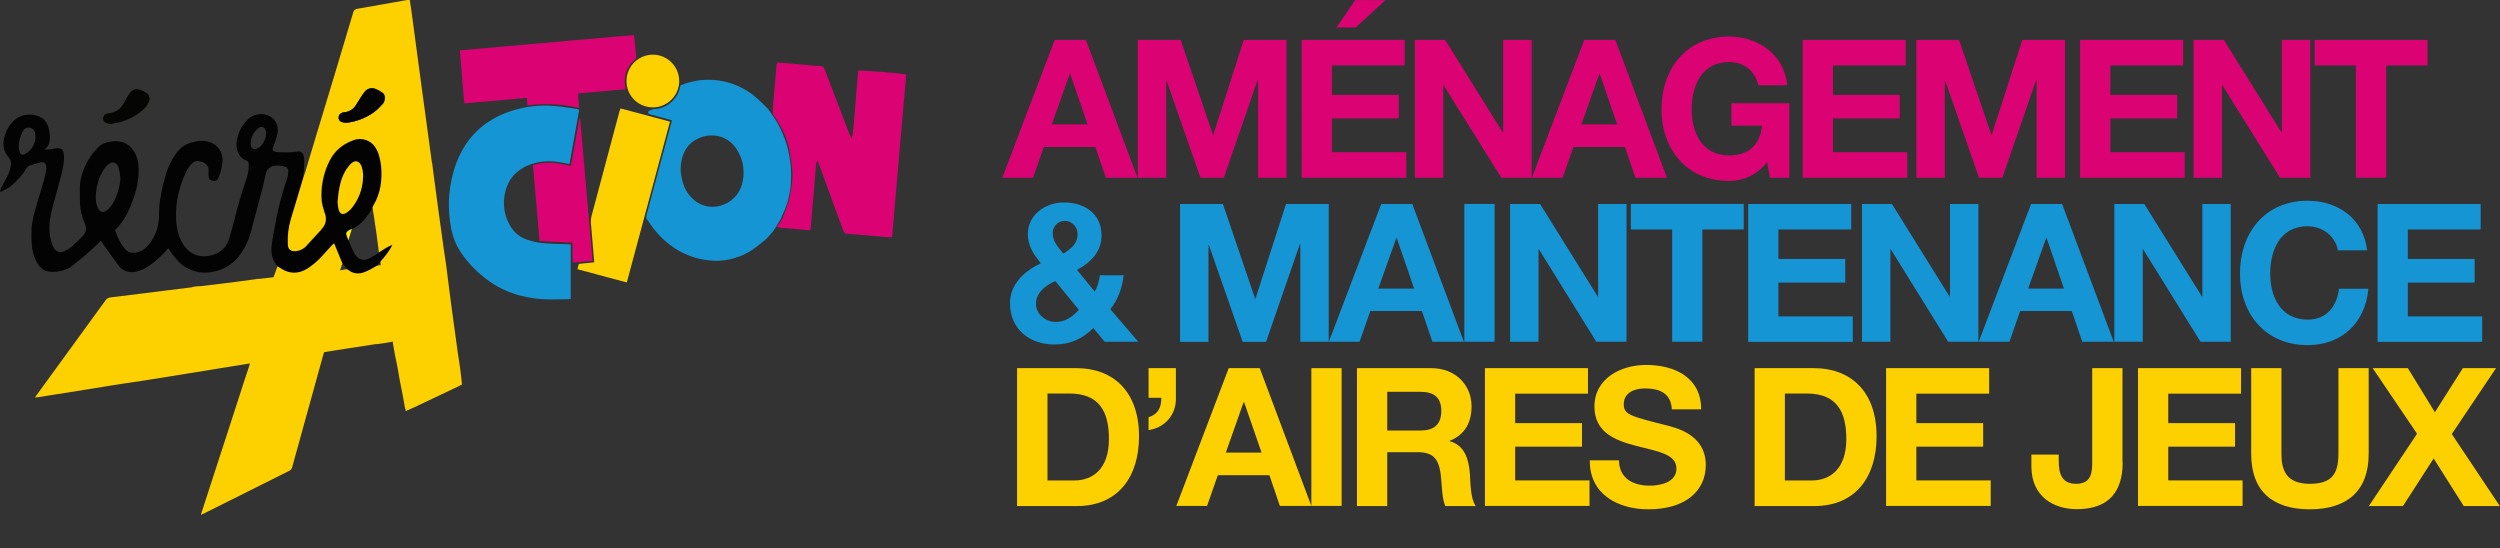
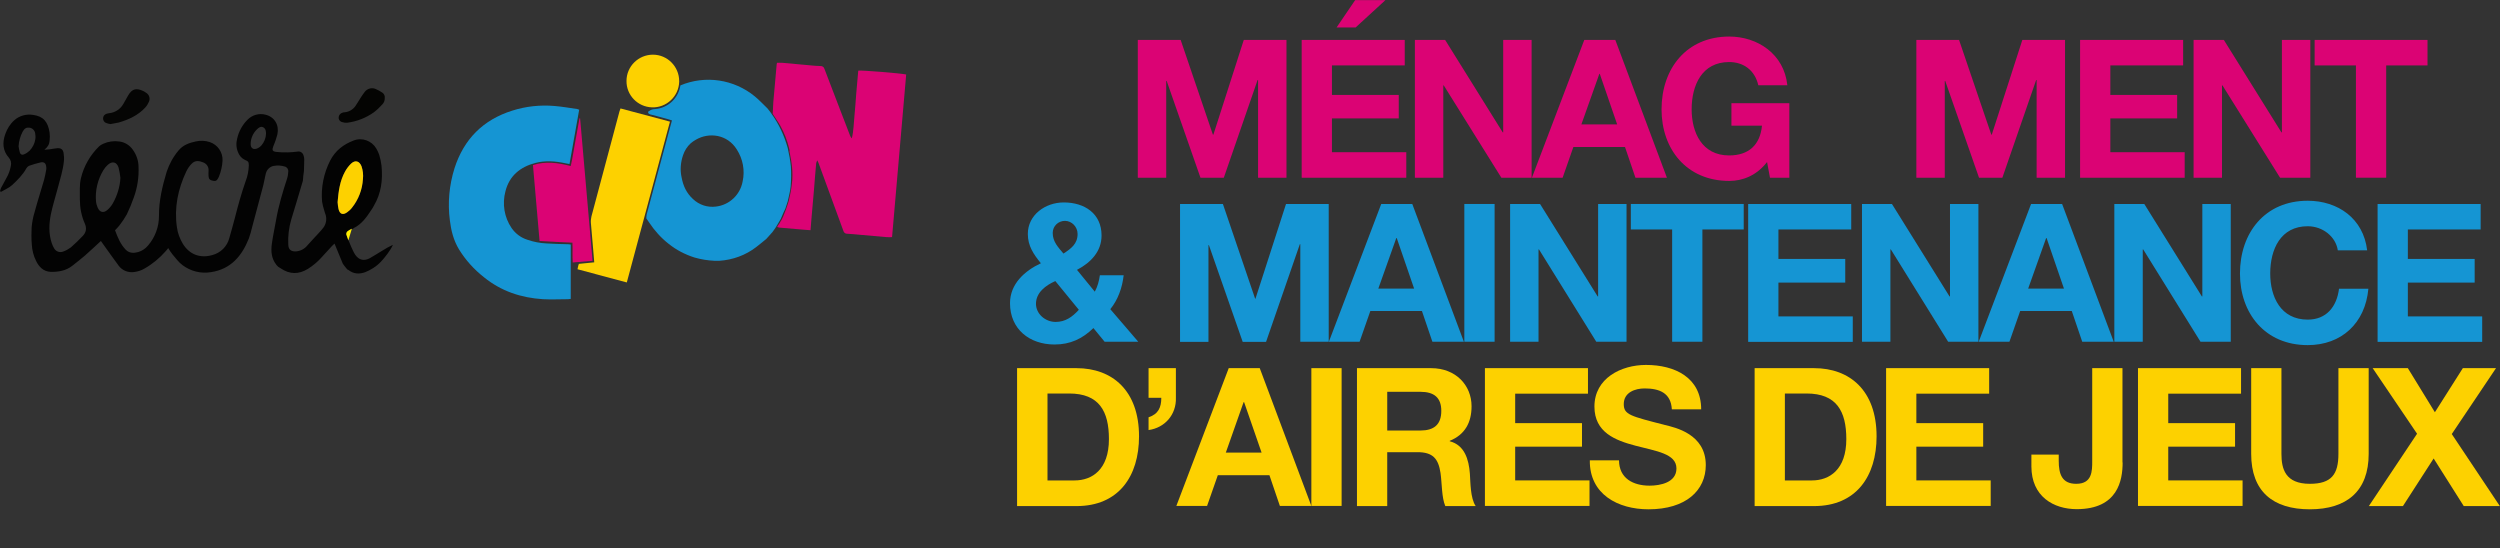
<svg xmlns="http://www.w3.org/2000/svg" version="1.1" id="Calque_1" x="0px" y="0px" viewBox="0 0 1627.7 356.8" style="enable-background:new 0 0 1627.7 356.8;" xml:space="preserve">
  <rect x="0" y="0" width="1627.7" height="356.8" fill="#333333" stroke="none" />
  <style type="text/css">
	.st0{fill-rule:evenodd;clip-rule:evenodd;fill:#030303;}
	.st1{fill-rule:evenodd;clip-rule:evenodd;fill:#050504;}
	.st2{fill-rule:evenodd;clip-rule:evenodd;fill:#F9F9F9;}
	.st3{fill-rule:evenodd;clip-rule:evenodd;fill:#FDD100;}
	.st4{fill-rule:evenodd;clip-rule:evenodd;fill:#1595D3;}
	.st5{fill-rule:evenodd;clip-rule:evenodd;fill:#DB0374;}
	.st6{fill-rule:evenodd;clip-rule:evenodd;fill:#FFED00;}
	.st7{fill-rule:evenodd;clip-rule:evenodd;fill:#040402;}
	.st8{enable-background:new    ;}
	.st9{fill:#DB0374;}
	.st10{fill:#1595D3;}
	.st11{fill:#FDD100;}
</style>
  <path class="st0" d="M219.8,131.6c0.1,1.5,0.3,3,0.6,4.5c0.8,3.3,2.7,4.1,5.5,2.2c1.2-0.9,2.3-1.9,3.3-3.1  c4.3-5.3,6.7-11.8,7.1-18.6c0.3-2.8,0-5.6-0.9-8.3c-1.4-3.5-4.2-4.3-6.9-1.7c-1.6,1.5-2.9,3.3-3.9,5.2  C221.3,117.8,220.4,124.5,219.8,131.6z M78.4,115.8c-0.2-2.2-0.7-4.5-1.2-6.7c-1.2-3.7-4.1-4.4-7-1.8c-1.1,1-2.1,2.2-2.9,3.5  c-3.7,6.1-5.4,13.2-4.8,20.2c0.1,1.4,0.5,2.8,1.1,4.2c1.3,3,3.7,3.7,6.2,1.6c1.4-1.2,2.7-2.7,3.6-4.3  C76.3,127.4,78.1,121.7,78.4,115.8z M12.1,95.2c0.2,1.4,0.4,2.7,0.8,4c0.2,1,1.1,1.7,2.1,1.5c0.2,0,0.4-0.1,0.6-0.2  c1.3-0.5,2.5-1.3,3.6-2.3c2-2.1,3.4-4.7,3.8-7.6c0.2-1.3,0.1-2.5-0.1-3.8c-0.3-2-1.9-3.5-3.9-3.7c-1.8-0.2-3.1,0.5-4.3,2.7  C13.2,88.7,12.3,91.9,12.1,95.2z M173.2,87.1c0-1.7-0.2-3.3-1.8-4.2s-3.1,0.3-4.2,1.4c-2.5,2.5-4,5.9-4,9.4c-0.1,2.9,2,4.1,4.6,2.8  c0.9-0.4,1.7-1,2.4-1.8C172,92.6,173.1,89.9,173.2,87.1z M180,172.5c-3.3-4.1-3.7-8.9-3-13.8c0.7-5.1,1.8-10.1,2.7-15.2  c1.6-9.3,4.3-18.3,7.2-27.2c0.5-1.5,0.7-3.1,0.8-4.7c0.1-1.5-0.9-2.9-2.4-3.2c-2.3-0.7-4.7-0.8-7-0.4c-2.5,0.4-4.6,2.4-5.2,4.9  c-0.7,2.6-1,5.2-1.7,7.8c-2.4,9-4.8,18-7.2,27c-0.6,2.6-1.3,5.1-2.2,7.6c-4.5,11.4-11.8,20-24.7,21.9c-6.5,1.1-13.2-0.6-18.5-4.6  c-2.6-1.9-4.5-4.7-6.6-7.1c-1-1.3-1.9-2.6-2.7-4c-0.5,0.7-1,1.4-1.5,1.9c-4,4.6-8.7,8.5-14,11.5c-2,1.2-4.3,1.9-6.6,2.2  c-3.9,0.6-7.9-1-10.2-4.2c-3.5-4.6-6.7-9.4-10.1-14c-0.5-0.7-0.9-1.4-1.4-2c-3.5,3.2-6.9,6.4-10.4,9.5c-2.7,2.3-5.5,4.5-8.3,6.7  c-4.1,3.2-9,4-14,3.9c-4.7-0.2-7.6-3.2-9.5-7.1c-1.7-3.4-2.6-7-2.8-10.8c-0.3-3.7-0.3-7.4-0.1-11.1c0.3-3.3,0.9-6.6,1.9-9.8  c1.9-7.1,4.2-14.1,6.2-21.1c0.6-2.2,1-4.4,1.4-6.7c0.1-0.6,0.1-1.2,0-1.8c-0.2-2.2-1.3-3.3-3.5-2.9c-2.7,0.6-5.3,1.4-7.8,2.3  c-0.7,0.4-1.3,1-1.7,1.7c-2.3,4.2-5.7,7.5-9.1,10.7c-2,1.9-4.8,3-7.3,4.5L0,124.5c0.2-0.7,0.4-1.4,0.6-2c1.2-2.3,2.5-4.5,3.7-6.8  c1.4-2.4,2.3-5.1,2.8-7.9c0.4-1.8-0.1-3.7-1.3-5.1c-4.1-4.6-4.3-9.8-2.4-15.3c1.2-3.5,3.2-6.7,6-9.2c3.3-2.9,7.8-4.1,12.1-3.4  c6.6,0.9,9.7,4.3,10.8,11.6c0.2,1.7,0.2,3.5,0,5.2c-0.2,2.4-1.1,4-3.4,5.9c1.5-0.1,2.5-0.2,3.6-0.3c1.6-0.2,3.1-0.6,4.7-0.7  c2.4-0.2,3.8,0.7,4.2,3.1c0.3,1.8,0.4,3.6,0.2,5.4c-0.6,6-2.5,11.7-4,17.5s-3.3,11.3-4.5,17.1c-1.2,6.2-1.5,12.5,0.6,18.7  c0.4,1.2,0.9,2.3,1.5,3.3c1.2,2.2,3.8,3.1,6.1,2.1c1.7-0.6,3.3-1.5,4.8-2.6c2.7-2.4,5.4-4.9,7.8-7.5c2.2-2.3,2.7-5,1.3-8.1  c-2.2-5-3.2-10.3-3.2-15.7c0.1-4.6-0.4-9.2,0.7-13.8c1.9-7.9,6-15,11.8-20.7c0.8-0.7,1.7-1.3,2.7-1.7c3.3-1.5,6.9-2,10.4-1.5  c3.6,0.4,6.8,2.4,8.9,5.4c2.3,3.2,3.6,6.9,3.7,10.8c0.3,6.9-0.7,13.8-3.1,20.3c-1.3,3.7-2.8,7.4-4.5,10.9c-1.4,2.5-3,4.9-4.8,7.2  c-0.8,1.1-1.8,2-2.9,3.2c1.7,4.6,3.5,9.1,7,12.7c2.3,2.3,5.2,2.3,8.1,1.5c2.6-0.8,4.8-2.3,6.5-4.4c4.5-5.3,7-12,7-19  c-0.1-9.9,2.2-19.4,5-28.8c1.7-5.1,4.3-9.9,7.8-14c2.8-3.4,6.8-4.9,11.1-5.8c3-0.7,6.2-0.6,9.2,0.4c5.1,1.7,8.5,6.6,8.3,12  c-0.2,3.6-1,7.2-2.4,10.6c-0.1,0.3-0.3,0.7-0.5,1c-1,1.7-1.5,1.9-3.3,1.6c-2-0.4-2.8-1.1-2.9-2.9c-0.1-1.2-0.1-2.4,0-3.6  c0.2-2.4-1.2-4.7-3.6-5.5c-2.6-1.1-5.2-1.4-7.4,0.9c-1.4,1.4-2.5,3-3.4,4.8c-5.5,11.6-8.1,23.8-6.2,36.6c0.5,3.8,1.9,7.5,3.9,10.8  c4.3,6.9,11.2,9.5,19,7.3c5.5-1.4,9.8-5.6,11.2-11.1c1.3-4.4,2.5-8.9,3.7-13.4c2-7.9,4.2-15.8,6.9-23.5c1.3-3.3,2-6.9,2.1-10.4  c0-2.4-0.4-2.7-2.7-3.7c-1.9-0.9-3.4-2.6-4.2-4.6c-1.3-2.9-1.5-6.1-0.7-9.1c1-4.6,3.3-8.8,6.5-12.1c3.1-3.3,7.7-4.7,12.1-3.5  c5.8,1.5,8.9,6.7,7.6,12.8c-0.7,2.7-1.6,5.4-2.7,7.9c-0.9,2.3-0.5,3.2,2,3.5c2.6,0.3,5.1,0.4,7.7,0.3c2,0,4.1-0.3,6.1-0.5  c1.7-0.4,3.4,0.7,3.9,2.4c0.3,0.8,0.5,1.7,0.5,2.7c0,2.5-0.2,5-0.2,7.5c-0.3,2.1-0.6,4.3-0.7,6.4c-2.5,8.3-4.9,16.7-7.5,25  c-1.6,5.4-2.3,11-2,16.6c0.1,3,1.6,4.4,4.6,4.4c3.1-0.1,6-1.6,7.9-4c2.2-2.5,4.5-4.9,6.8-7.4c1.2-1.3,2.4-2.6,3.4-3.9  c1.9-2.4,2.5-5.7,1.6-8.6c-0.3-0.9-0.7-1.9-0.9-2.8c-0.6-1.9-1.1-3.8-1.4-5.7c-0.8-9.3,1.1-18.6,5.3-26.8c3.3-6.4,8.6-10.5,15.2-13  c5.5-2.2,11.8,0.1,14.8,5.2c0.8,1.3,1.4,2.7,1.9,4.1c0.7,2.3,1.2,4.7,1.5,7.1c0.9,9.2-0.2,18-5,26.1c-0.4,0.9-1,1.7-1.5,2.5  c-3.1,4.7-6.3,9.4-11.6,12c-0.1,0-0.1,0.1-0.1,0.2l-0.9,0.4c-0.9,0.4-1.7,0.9-2.5,1.4c-1.1,0.6-1.5,2-0.9,3.1c0.5,1,0.8,2.1,1.1,3.1  c0.2,0.4,2.6,6.7,4.3,9.2c2.4,3.4,5.6,4.2,9.3,2.3c2.1-1.1,7.4-4.5,9.4-5.7c0.6-0.3-2.3,1.4-1.7,1.1c2.4-1.6,4.9-3,7.5-4.2  c-1.5,3.6-5.3,8.3-7.7,10.9c-1.5,1.6-3.2,3-5.1,4.2c-1.7,1.1-3.4,2-5.2,2.7c-3.9,1.4-7.6,1.2-10.9-1.4c-0.3-0.2-0.5-0.3-0.8-0.4  c-1-1.2-2-2.4-2.9-3.7l-5.4-13.1c-0.7,0.6-1.1,1-1.5,1.4c-2.2,2.4-4.4,4.8-6.6,7.2c-2.7,3.1-5.8,5.7-9.3,7.9  c-5.9,3.6-11.7,3.6-17.5-0.3c-0.6-0.4-1.3-0.8-1.9-1.2L180,172.5z" />
  <path class="st1" d="M71.9,80.8c-0.9-0.1-1.8-0.4-2.7-0.7c-1.3-0.4-2.1-1.7-2.1-3c0-1.4,0.9-2.6,2.2-3c0.6-0.2,1.2-0.3,1.8-0.4  c3.9-0.4,7.4-2.7,9.3-6.2c1-1.8,2-3.6,3-5.3c2.5-4.3,5.2-5.1,9.7-3c0.7,0.3,1.4,0.7,2,1.2c2.1,1.2,2.9,3.8,1.8,6  c-0.6,1.3-1.3,2.5-2.3,3.6c-4.7,5.1-10.8,7.9-17.4,9.8C75.5,80.2,73.7,80.4,71.9,80.8z" />
  <path class="st2" d="M197.9,111h0.6" />
-   <path class="st3" d="M264.2,267.6c-0.3-1.1-0.5-2.3-0.8-3.4V264l-0.4-2.1v-0.2l-0.4-2.1v-0.1c-0.7-3.9-1.5-7.8-2.3-11.7v-0.2  l-0.4-2.1v-0.2l-0.4-2.1v-0.1l-0.4-2.2v-0.1c-0.5-2.7-1-5.4-1.6-8.1l-0.3-1.4c-0.1-0.7-0.3-1.4-0.4-2.1v-0.2l-0.4-2.1v-0.1  c-0.1-0.7-0.3-1.4-0.4-2.2v-0.1c-0.1-0.6-0.2-1.3-0.3-2.1l-2.5,0.5l-0.5,0.1l-6,0.9c-0.8,0.1-1.7,0.1-2.5,0.2  c-8.6,1.3-17.2,2.7-25.8,4c-2.5,0.4-4.9,0.8-7.4,1.2c-0.3,0.9-0.5,1.6-0.7,2.3c-6.7,24.1-13.3,48.2-20,72.3c-0.2,1.2-1,2.2-2.1,2.7  c-18.6,9.3-37.1,18.5-55.6,27.8c-0.6,0.3-1.2,0.6-1.8,0.8c0.2-0.9,0.4-1.4,0.6-2c6.4-19.6,12.8-39.2,19.1-58.8  c2.9-9.1,5.9-18.1,8.8-27.2c1.1-3.4,2.2-6.8,3.5-10.6l-58,9.4L92.1,248L82,249.5c-7.1,1.1-14.2,2.2-21.3,3.4  c-11.7,1.9-23.5,3.8-35.2,5.6c-0.7,0.1-1.4,0.1-2.7,0.3c0.7-1,1-1.7,1.5-2.2c14.8-20.3,29.5-40.6,44.3-60.9c0.8-1.2,2.1-2,3.5-2.1  c12.1-1.4,24.2-3,36.3-4.5c5.4-0.7,10.8-1.3,16.2-2c0.2,0,0.3,0,0.4-0.1c2.2-0.8,4.6-0.5,6.9-0.8c2.5-0.4,5-0.6,7.4-0.9l7.2-0.9  c2.4-0.3,4.8-0.6,7.2-0.9c4.4-0.6,8.9-1.2,13.3-1.8l1.4-0.1l9.7-1.1c0.9-2.5,1.8-4.8,2.6-7.1c0.6,0.4,1.3,0.8,1.9,1.2  c5.8,3.9,11.6,3.9,17.5,0.3c3.4-2.2,6.6-4.9,9.3-7.9c2.2-2.4,4.4-4.8,6.6-7.2c0.4-0.4,0.9-0.8,1.5-1.4l5.4,13.2  c-0.5,1.3-0.9,2.6-1.5,4.4l4.4-0.7c0.3,0.1,0.6,0.2,0.8,0.4c3.4,2.7,7.1,2.9,10.9,1.4c2.5-1,4.9-2.3,7.2-3.7c1-0.5,2.1-0.7,3.2-0.8  l-0.2-2.3c2.4-2.6,6.3-7.4,7.8-11c-2.6,1.1-5.2,2.5-7.5,4.2c-0.4,0-0.9,0.8-1.3,0.8c-0.8-5.5-1.4-11.6-2.3-17  c-0.6-3.9-1.2-8.5-1.9-12.4c0.2-0.4,0.4-0.8,0.6-1.1c4.8-8.1,5.9-16.9,5-26.1c-0.3-2.4-0.8-4.8-1.5-7.1c-0.5-1.4-1.1-2.8-1.9-4.1  c-2.9-5.2-9.2-7.4-14.8-5.2c-6.6,2.4-11.9,6.6-15.2,13c-4.3,8.3-6.1,17.6-5.3,26.8c0.3,1.9,0.8,3.9,1.4,5.7c0.2,1,0.6,1.9,0.9,2.8  c0.9,2.9,0.4,6.2-1.6,8.6c-1,1.4-2.2,2.7-3.4,3.9c-2.2,2.5-4.5,4.9-6.8,7.4c-1.9,2.4-4.8,3.9-7.9,4c-3,0.1-4.5-1.4-4.6-4.4  c-0.3-5.6,0.4-11.2,2-16.6c2.6-8.3,5-16.7,7.5-25c0.7-2,1.4-4,2-6c2.5-8.3,5-16.7,7.5-25c3.5-11.7,7.1-23.3,10.6-35  c4.3-14.3,8.6-28.7,12.9-43.1c0.2-1.5,1.4-2.6,2.9-2.7c10.6-1.8,21.2-3.8,31.8-5.6c0.6-0.2,1.3-0.2,2.2-0.2c0.4,2.8,0.8,5.5,1.2,8.2  c1.6,11.9,3.2,23.9,4.8,35.8c1.6,11.6,3.1,23.1,4.7,34.7c1.2,9.1,2.5,18.2,3.7,27.2c0.1,0.2,0.1,0.4,0.2,0.6  c0.4,2.9,0.7,5.7,1.1,8.6c0.8,6,1.6,12,2.4,18c1.3,9.4,2.6,18.9,3.9,28.3c0.6,4,1.2,8.1,1.8,12.1c0.3,2.7,0.7,5.4,1,8.1  c0.8,5.9,1.5,11.8,2.3,17.8c1.3,9.5,2.6,19,3.9,28.5c0.6,4,1.2,8.1,1.8,12.1c0.2,1.6,0.4,3.3,0.6,4.9l0.6,5.5  c-0.6,0.3-1.3,0.7-2,1.1l-29.1,13.8L264.2,267.6z M250.5,63.8c0.2-1.3-0.4-2.6-1.4-3.4c-1.4-1-2.9-1.9-4.5-2.5  c-2.5-1.1-5.5-0.4-7.2,1.8c-1,1.2-1.8,2.4-2.6,3.7c-1.2,1.8-2.2,3.7-3.4,5.4c-1.6,2.4-4.2,3.9-7,4.2c-0.5,0-1,0.2-1.6,0.3  c-1.3,0.4-2.2,1.5-2.4,2.8c-0.2,1.4,0.6,2.8,1.9,3.3c1.2,0.5,2.5,0.6,3.7,0.5c6.2-0.8,12.1-3.1,17.2-6.7c2.1-1.5,3.9-3.3,5.6-5.2  C250,66.9,250.6,65.3,250.5,63.8z" />
  <path class="st4" d="M498.9,155.6l-0.5,0.4l-0.5,0.4c-1.9,1.5-3.7,3.1-5.6,4.5c-6.9,5.3-15.2,8.3-23.9,8.9h-3.2  c-4.4-0.2-8.7-0.9-12.9-2.1c-6.1-1.9-11.9-4.9-16.9-8.9c-5-3.9-9.3-8.7-12.8-14c-0.6-0.9-1.2-1.7-1.8-2.6c0-0.8,0.1-1.6,0.2-2.4  c4.5-16.9,9.1-33.8,13.6-50.7c0.9-3.5,1.9-7,2.9-10.7c-0.8-0.3-1.5-0.5-2.2-0.7c-4-1.1-7.9-2.2-11.9-3.2c-1-0.3-1.6-0.8-1.4-1.8l0,0  c2.3-1.5,2.3-1.5,4.7-1.7c7.8-0.7,14.2-6.3,16-13.9l0.3-1.5c16.2-6.8,34.9-4,48.5,7.2c2.9,2.4,5.5,5.2,8.2,7.8l1.8,2.3l0.9,1.3  c4.8,6.7,8.3,14.3,10.5,22.3c0.9,3.9,1.6,7.8,2,11.8c0.3,4.3,0.2,8.6-0.1,12.9c-0.3,3.6-1.2,6.2-1.9,9.8c-0.1,0.4-1.4,4.3-1.5,4.6  c-1.2,2.6-1.9,4.1-3,6.8c-0.1,0.3-0.7,1.2-0.8,1.4c-0.9,1.4-1.7,2.8-2.5,4.2l-0.6,0.9L503,151c-1,1.2-2.1,2.4-3.2,3.6l-0.4,0.4  L498.9,155.6z M449.7,93.3c-2.3,2.1-4,4.8-5,7.8c-1.6,4.7-2,9.7-0.9,14.5c1,5.4,3.2,10.2,7.4,14c4,3.8,9.4,5.6,14.9,4.9  c8.7-1,15.8-7.6,17.4-16.3c1.6-7.2,0.2-14.7-3.8-20.9c-6.1-9.8-18-11.4-26.7-6.3C451.9,91.6,450.8,92.4,449.7,93.3z" />
  <path class="st4" d="M377.1,71.4c-2.1,11.7-4.1,23.4-6.3,35.4c-1-0.2-1.9-0.3-2.7-0.5c-6.5-1.4-13.1-1.9-19.6-0.2  c-9.8,2.6-16.9,8.4-19.4,18.4c-2.2,8.2-0.8,17,4,24c2.5,3.6,6.1,6.3,10.3,7.6c4,1.4,8.2,2.2,12.5,2.4c4.5,0.3,9.1,0.4,13.6,0.5  c0.7,0,1.3,0.1,2.1,0.2v35.4c-0.6,0.1-1.2,0.2-1.7,0.2c-5.5,0-10.9,0.3-16.4,0c-14.2-0.9-27.2-5.2-38.4-14.3  c-6.5-5.1-12-11.2-16.3-18.2c-3.5-5.8-5.1-12.2-5.9-18.8c-1.5-11.4-0.4-23,3-33.9c6.1-19,18.6-31.6,37.7-37.6  c8.8-2.8,18.2-3.8,27.4-3c5,0.4,9.9,1.3,14.9,2C376.2,71.2,376.7,71.3,377.1,71.4z" />
-   <path class="st5" d="M407.2,58.1l-30.8,2.7c0.2,3.2,0.4,6.2,0.6,9.4c-11-2.5-22.3-3-33.5-1.6c-0.2-1.7-0.3-3.2-0.5-4.9l-40.7,3.6  c-1-11.4-1.9-22.8-2.9-34.5c37.9-3.4,75.5-6.6,113.3-10c0.1,1,0.3,1.9,0.4,2.7c0.4,3.8,0.7,7.7,1.1,11.5c0.1,0.8-0.4,1.6-1.1,2.1  c-2.9,2.4-4.9,5.7-5.8,9.3c-0.7,2.7-0.8,5.6-0.2,8.3c0.1,0.3,0.1,0.6,0.1,0.9C407.4,57.7,407.3,57.8,407.2,58.1z" />
  <path class="st3" d="M408.1,183.9l-32.1-8.6c0.2-0.8,0.3-1.3,0.4-1.9s0.3-1,0.5-1.6l10-1c-0.2-2.5-0.4-4.9-0.6-7.2  c-0.5-6.2-1.1-12.4-1.6-18.6c-0.1-1.4,0.1-2.9,0.4-4.2c6-22.7,12.1-45.5,18.2-68.2c0.2-0.7,0.4-1.3,0.7-2l32.2,8.6  C426.9,114.1,417.5,148.9,408.1,183.9z" />
  <path class="st5" d="M377.7,77.1c2.7,30.8,5.4,61.6,8.1,92.7l-12.9,1.1c-0.3-4.3,0-8.5-0.2-12.9c-3.6-0.2-7.1-0.3-10.6-0.5  s-7.1-0.4-10.8-0.6c-1.5-16.6-2.9-32.9-4.3-49.4c8.2-2.7,16.3-1.5,24.6,0.6c1.2-5.2,1.9-10.4,2.9-15.6s1.9-10.4,2.8-15.5L377.7,77.1  z" />
  <path class="st3" d="M407.9,52.7c0-9.5,7.8-17.1,17.2-17.1c9.5,0,17.1,7.8,17.1,17.2c0,0.2,0,0.3,0,0.5c-0.3,9.5-8.3,16.9-17.7,16.6  C415.2,69.6,407.8,62,407.9,52.7z" />
  <path class="st5" d="M513.7,96.2c-1.2-4.8-3-9.5-5.4-13.9c-1.5-2.8-3.5-5.4-5.2-8.2c0.1-2.6,0.2-5.1,0.4-7.7  c0.7-8.2,1.5-16.5,2.2-24.7c0.1-0.3,0.1-0.5,0.2-0.8c1.2,0,2.4-0.1,3.5,0c5.9,0.5,11.8,1.1,17.6,1.6c2.4,0.2,4.8,0.5,7.2,0.5  c1.2-0.1,2.3,0.7,2.6,1.9c3.5,9.1,7,18.3,10.5,27.4c2.1,5.4,4.1,10.8,6.2,16.1c0.3,0.7,0.6,1.2,1.1,1.7c1.2-4.8,1.2-9.6,1.7-14.4  c0.5-5,0.8-10,1.2-15s0.9-9.8,1.3-14.7c1.6-0.4,27.6,1.7,31.2,2.5c-3.1,35.2-6.1,70.5-9.2,105.9c-1.3,0-2.4,0.1-3.5,0  c-6-0.5-12.1-1.1-18.1-1.6c-2.5-0.2-5-0.5-7.5-0.6c-1.2,0.1-2.3-0.7-2.6-1.9c-2.7-7.5-5.4-14.9-8.2-22.4c-2.6-7.1-5.2-14.2-7.8-21.3  c-0.2-0.6-0.5-1.2-1-2.2c-0.3,0.6-0.5,1.2-0.7,1.9c-0.5,5.6-1,11.2-1.4,16.8c-0.5,6.1-1.1,12.2-1.6,18.3c-0.2,2.8-0.5,5.6-0.7,8.5  l-5.1-0.4c-5-0.4-10.1-0.9-15.1-1.3c-0.5-0.1-1-0.2-1.5-0.4c0.7-1.5,1.5-2,2.2-3.6l0,0c2.1-2.8,5.3-12.9,5.4-13.6  c0.9-3.7,1.6-7.4,2-11.1c0.9-7.1-0.1-14-1.6-20.9C514.3,98.4,513.8,96.6,513.7,96.2z" />
  <path class="st3" d="M219.8,131.6c0.6-7.2,1.5-13.8,4.8-19.8c1-1.9,2.4-3.7,3.9-5.2c2.7-2.6,5.5-1.9,6.9,1.7  c0.9,2.7,1.2,5.5,0.9,8.3c-0.4,6.8-2.9,13.3-7.1,18.6c-0.9,1.2-2,2.2-3.3,3.1c-2.7,1.9-4.7,1.1-5.5-2.2  C220.1,134.6,219.9,133.1,219.8,131.6z" />
  <path class="st6" d="M226.8,156.5c-0.4-1.1-0.7-2.1-1.1-3.1c-0.6-1.1-0.2-2.5,0.9-3.1c0.8-0.5,1.6-1,2.5-1.4L226.8,156.5z" />
  <path class="st7" d="M250.5,63.8c0.1,1.6-0.5,3.1-1.6,4.2c-1.7,1.9-3.6,3.7-5.6,5.2c-5.1,3.6-11,5.9-17.2,6.7  c-1.3,0.1-2.5-0.1-3.7-0.5c-1.3-0.5-2.1-1.8-1.9-3.2c0.2-1.3,1.1-2.4,2.4-2.8c0.5-0.2,1-0.3,1.6-0.3c2.8-0.3,5.4-1.8,7-4.2  c1.2-1.7,2.2-3.6,3.4-5.4c0.8-1.3,1.7-2.5,2.6-3.7c1.7-2.2,4.7-3,7.2-1.8c1.6,0.7,3.1,1.5,4.5,2.5C250.1,61.2,250.7,62.5,250.5,63.8  z" />
  <g class="st8">
-     <path class="st9" d="M686.7,26H707l33.6,89.7H720l-6.8-20h-33.6l-7,20h-20L686.7,26z M684.8,81h23.3l-11.3-32.9h-0.3L684.8,81z" />
-   </g>
+     </g>
  <g class="st8">
    <path class="st9" d="M740.9,26h27.8l21,61.7h0.3L809.8,26h27.8v89.7h-18.5V52.1h-0.3l-22,63.6h-15.2l-22-63h-0.3v63h-18.5V26z" />
    <path class="st9" d="M847.5,26h67.1v16.6h-47.4v19.2h43.5v15.3h-43.5v22h48.4v16.6h-68.1V26z M882.6,17.9h-12.4l12.1-17.8h19.7   L882.6,17.9z" />
  </g>
  <g class="st8">
    <path class="st9" d="M921.3,26h19.6l37.5,60.2h0.3V26h18.5v89.7h-19.7L940,55.6h-0.3v60.1h-18.5V26z" />
    <path class="st9" d="M1031.5,26h20.2l33.6,89.7h-20.5l-6.8-20h-33.6l-7,20h-20L1031.5,26z M1029.6,81h23.3l-11.3-32.9h-0.3   L1029.6,81z" />
    <path class="st9" d="M1150.5,105.5c-6.9,8.9-16,12.3-24.6,12.3c-27.8,0-44.1-20.7-44.1-46.6c0-26.6,16.3-47.4,44.1-47.4   c18.3,0,35.7,11.3,37.8,31.7h-18.9c-2.3-9.9-9.7-15.1-19-15.1c-17.7,0-24.4,15.1-24.4,30.8c0,15,6.7,30,24.4,30   c12.8,0,20.2-6.9,21.4-19.4h-19.9V67.2h37.7v48.5h-12.6L1150.5,105.5z" />
-     <path class="st9" d="M1173.7,26h67.1v16.6h-47.4v19.2h43.5v15.3h-43.5v22h48.4v16.6h-68.1V26z" />
    <path class="st9" d="M1247.7,26h27.8l21,61.7h0.3l19.9-61.7h27.8v89.7h-18.5V52.1h-0.3l-22,63.6h-15.2l-22-63h-0.3v63h-18.5V26z" />
    <path class="st9" d="M1354.3,26h67.1v16.6H1374v19.2h43.5v15.3H1374v22h48.4v16.6h-68.1V26z" />
    <path class="st9" d="M1428.3,26h19.6l37.5,60.2h0.3V26h18.5v89.7h-19.7L1447,55.6h-0.3v60.1h-18.5V26z" />
  </g>
  <g class="st8">
    <path class="st9" d="M1533.9,42.6H1507V26h73.5v16.6h-26.9v73.1h-19.7V42.6z" />
  </g>
  <g class="st8">
    <path class="st10" d="M711.9,213.6c-7.2,7-15.1,10.7-25.3,10.7c-16.2,0-29-9.9-29-26.9c0-12.6,9.6-21.1,20.1-26   c-4.8-5.9-8.5-11.3-8.5-19.1c0-12.4,11.4-20.5,23.4-20.5c13.6,0,24.6,7.3,24.6,21.5c0,10.4-6.9,17.6-16,22.4l11.6,14.2   c1.8-3.3,2.8-7,3.3-10.7h15.5c-0.9,8-3.6,15.8-8.7,22.1l18.2,21.2h-21.9L711.9,213.6z M687.1,183c-6.3,2.8-12.6,7.5-12.6,14.8   c0,6.5,6,11.8,12.8,11.8c6.4,0,10.9-3.3,15.1-7.9L687.1,183z M693.4,143.8c-4.3,0-8,3.3-8,7.9c0,5.7,3.6,9.3,7,13.4   c5-3.3,9.2-6.3,9.2-12.8C701.6,147.7,697.8,143.8,693.4,143.8z" />
  </g>
  <g class="st8">
    <path class="st10" d="M768.4,132.8h27.8l21,61.7h0.2l19.9-61.7h27.8v89.7h-18.5V159h-0.3l-22,63.6h-15.2l-22-63h-0.3v63h-18.5   V132.8z" />
  </g>
  <g class="st8">
    <path class="st10" d="M899.3,132.8h20.2l33.6,89.7h-20.5l-6.8-20h-33.6l-7,20h-20L899.3,132.8z M897.4,187.9h23.3l-11.3-32.9h-0.3   L897.4,187.9z" />
    <path class="st10" d="M953.4,132.8h19.7v89.7h-19.7V132.8z" />
    <path class="st10" d="M983.1,132.8h19.6l37.5,60.2h0.3v-60.2h18.5v89.7h-19.7l-37.3-60.1h-0.3v60.1h-18.5V132.8z" />
    <path class="st10" d="M1088.7,149.4h-26.9v-16.6h73.5v16.6h-26.9v73.1h-19.7V149.4z" />
    <path class="st10" d="M1138.2,132.8h67.1v16.6h-47.4v19.2h43.5V184h-43.5v22h48.4v16.6h-68.1V132.8z" />
  </g>
  <g class="st8">
    <path class="st10" d="M1212.2,132.8h19.6l37.5,60.2h0.3v-60.2h18.5v89.7h-19.7l-37.3-60.1h-0.3v60.1h-18.5V132.8z" />
  </g>
  <g class="st8">
    <path class="st10" d="M1322.4,132.8h20.2l33.6,89.7h-20.5l-6.8-20h-33.6l-7,20h-20L1322.4,132.8z M1320.5,187.9h23.3l-11.3-32.9   h-0.3L1320.5,187.9z" />
    <path class="st10" d="M1376.5,132.8h19.6l37.5,60.2h0.3v-60.2h18.5v89.7h-19.7l-37.3-60.1h-0.3v60.1h-18.5V132.8z" />
    <path class="st10" d="M1522.1,163c-1.3-8.9-9.8-15.7-19.6-15.7c-17.7,0-24.4,15.1-24.4,30.8c0,15,6.7,30,24.4,30   c12.1,0,18.9-8.3,20.4-20.1h19.1c-2,22.4-17.5,36.7-39.5,36.7c-27.8,0-44.1-20.7-44.1-46.6c0-26.6,16.3-47.4,44.1-47.4   c19.7,0,36.3,11.6,38.7,32.3H1522.1z" />
  </g>
  <g class="st8">
    <path class="st10" d="M1548,132.8h67.1v16.6h-47.4v19.2h43.5V184h-43.5v22h48.4v16.6H1548V132.8z" />
  </g>
  <g class="st8">
    <path class="st11" d="M662.2,239.7h38.7c23.3,0,40.7,14.6,40.7,44.4c0,26-13.3,45.4-40.7,45.4h-38.7V239.7z M682,312.8h17.6   c11.4,0,22.4-7,22.4-26.9c0-18.1-6.3-29.7-25.9-29.7H682V312.8z" />
    <path class="st11" d="M747.8,239.7h17.8v19.2c0.4,11.2-7.4,19.7-17.8,21.1v-8.3c6.4-2.1,8.3-6.5,8.3-12.7h-8.3V239.7z" />
    <path class="st11" d="M800,239.7h20.2l33.6,89.7h-20.5l-6.8-20h-33.6l-7,20h-20L800,239.7z M798.1,294.7h23.3L810,261.8h-0.3   L798.1,294.7z" />
  </g>
  <g class="st8">
    <path class="st11" d="M853.8,239.7h19.7v89.7h-19.7V239.7z" />
    <path class="st11" d="M883.4,239.7h48.4c16.1,0,26.3,11.2,26.3,24.8c0,10.6-4.3,18.5-14.2,22.5v0.3c9.7,2.5,12.4,11.9,13.1,21   c0.4,5.7,0.3,16.2,3.8,21.2H941c-2.4-5.7-2.1-14.3-3.1-21.5c-1.4-9.4-5-13.6-15-13.6h-19.7v35.1h-19.7V239.7z M903.2,280.3h21.6   c8.8,0,13.6-3.8,13.6-12.8c0-8.7-4.8-12.4-13.6-12.4h-21.6V280.3z" />
  </g>
  <g class="st8">
    <path class="st11" d="M966.8,239.7h67.1v16.6h-47.4v19.2h43.5v15.3h-43.5v22h48.4v16.6h-68.1V239.7z" />
  </g>
  <g class="st8">
    <path class="st11" d="M1054.1,299.6c0,11.9,9.3,16.6,19.9,16.6c6.9,0,17.5-2,17.5-11.2c0-9.7-13.4-11.3-26.6-14.8   c-13.3-3.5-26.8-8.7-26.8-25.5c0-18.4,17.3-27.1,33.6-27.1c18.7,0,35.9,8.2,35.9,28.9h-19.1c-0.6-10.8-8.3-13.6-17.7-13.6   c-6.3,0-13.6,2.6-13.6,10.2c0,6.9,4.3,7.8,26.8,13.6c6.5,1.6,26.6,5.8,26.6,26.1c0,16.5-12.9,28.8-37.3,28.8   c-19.9,0-38.5-9.8-38.2-31.9H1054.1z" />
  </g>
  <g class="st8">
    <path class="st11" d="M1142.4,239.7h38.7c23.3,0,40.7,14.6,40.7,44.4c0,26-13.3,45.4-40.7,45.4h-38.7V239.7z M1162.1,312.8h17.6   c11.4,0,22.4-7,22.4-26.9c0-18.1-6.3-29.7-25.9-29.7h-14.1V312.8z" />
  </g>
  <g class="st8">
    <path class="st11" d="M1228,239.7h67.1v16.6h-47.4v19.2h43.5v15.3h-43.5v22h48.4v16.6H1228V239.7z" />
    <path class="st11" d="M1382,301.1c0,11.6-3.1,30.4-29.9,30.4c-15,0-29.5-8.2-29.5-27.8V296h17.8v4c0,8.7,2.1,15,11.4,15   c10.4,0,10.4-8.4,10.4-14.7v-60.6h19.7V301.1z" />
    <path class="st11" d="M1392,239.7h67.1v16.6h-47.4v19.2h43.5v15.3h-43.5v22h48.4v16.6H1392V239.7z" />
    <path class="st11" d="M1542.2,295.5c0,24.3-14.3,36.1-38.3,36.1c-24.1,0-38.2-11.7-38.2-36.1v-55.8h19.7v55.8   c0,9.8,2.5,19.5,18.5,19.5c14.1,0,18.6-6.2,18.6-19.5v-55.8h19.7V295.5z" />
  </g>
  <g class="st8">
    <path class="st11" d="M1573.7,282.4l-28.9-42.7h22.9l17.6,28.7l18.2-28.7h21.6l-28.8,42.9l31.3,46.9h-23.5l-19.6-31l-20,31h-22.2   L1573.7,282.4z" />
  </g>
</svg>